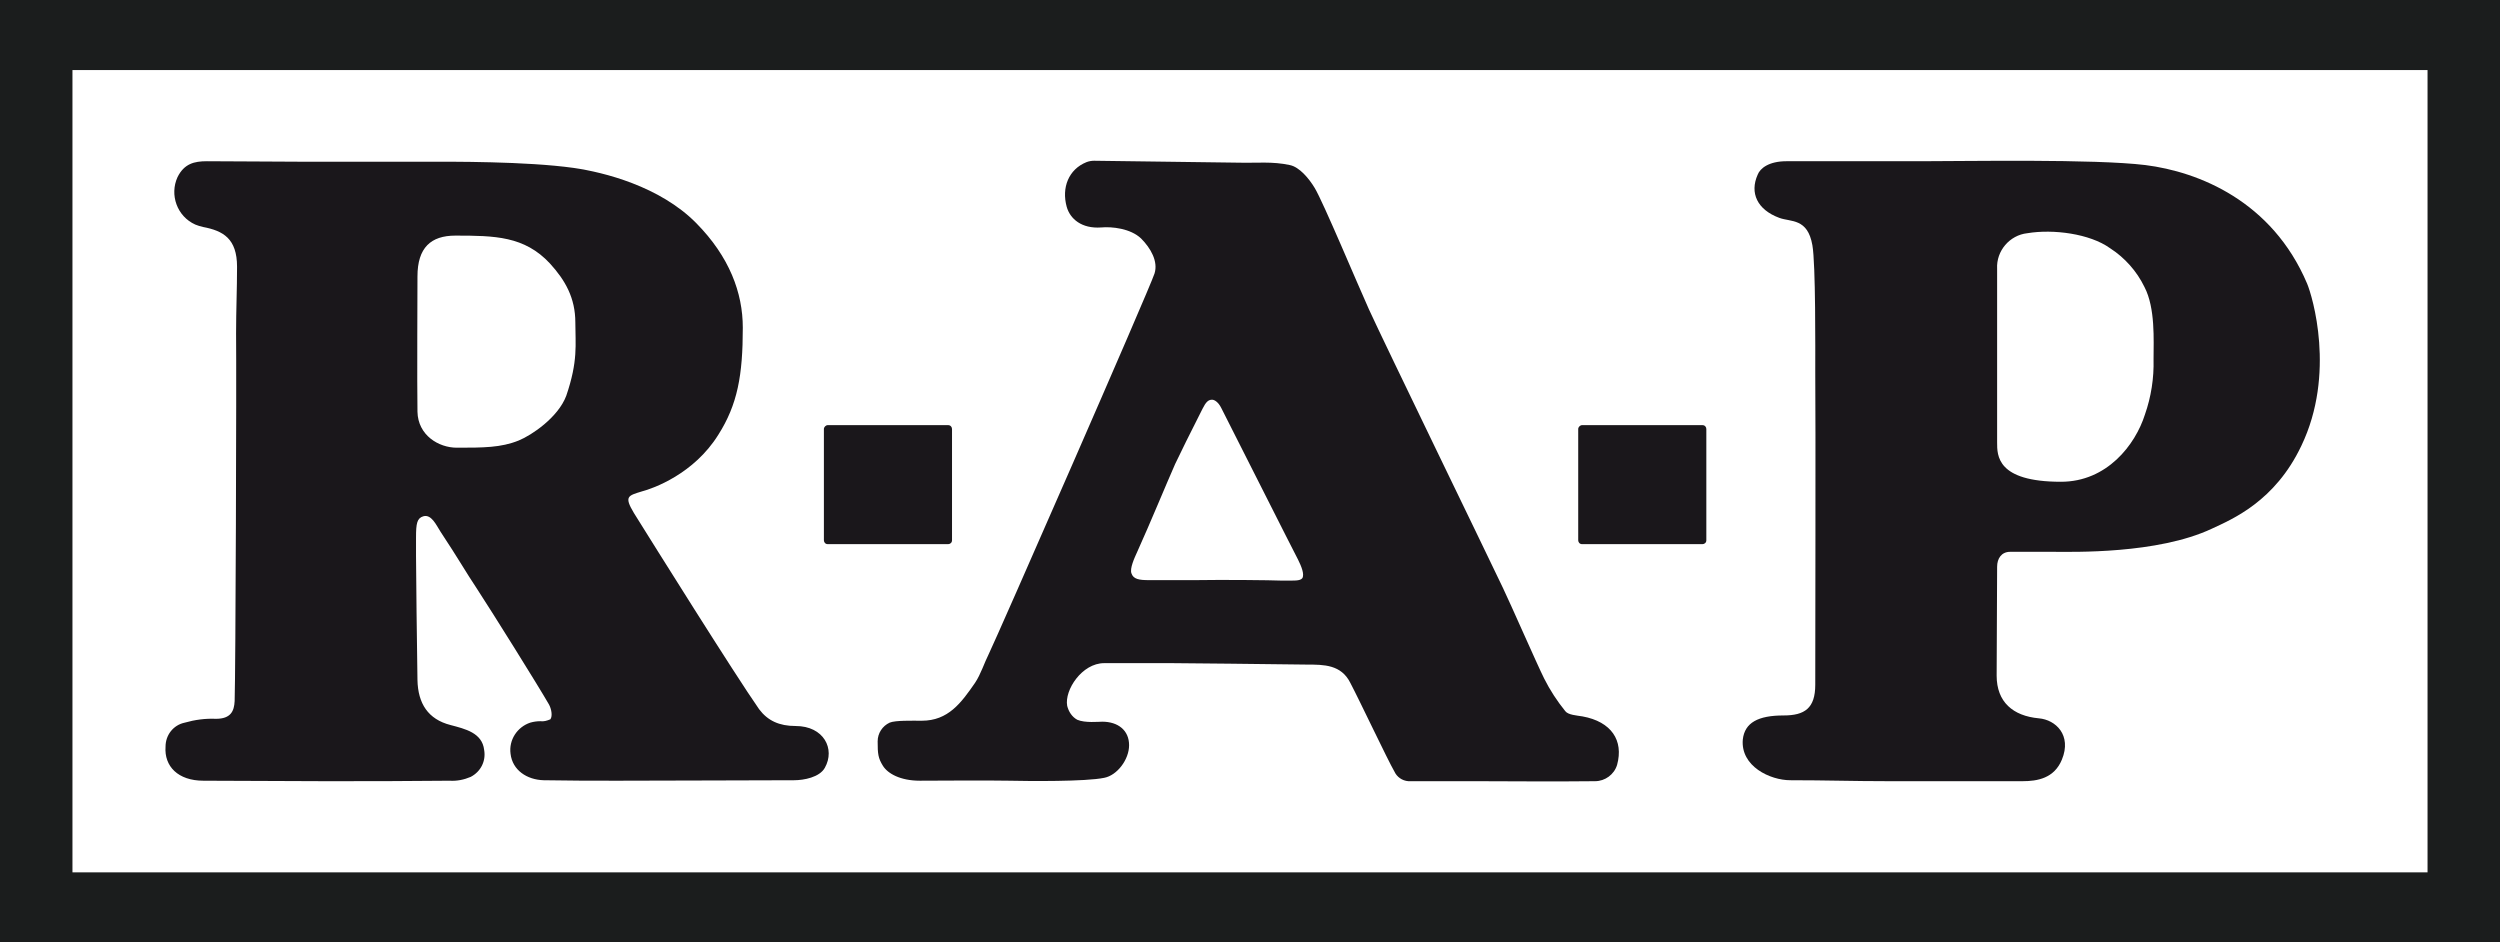
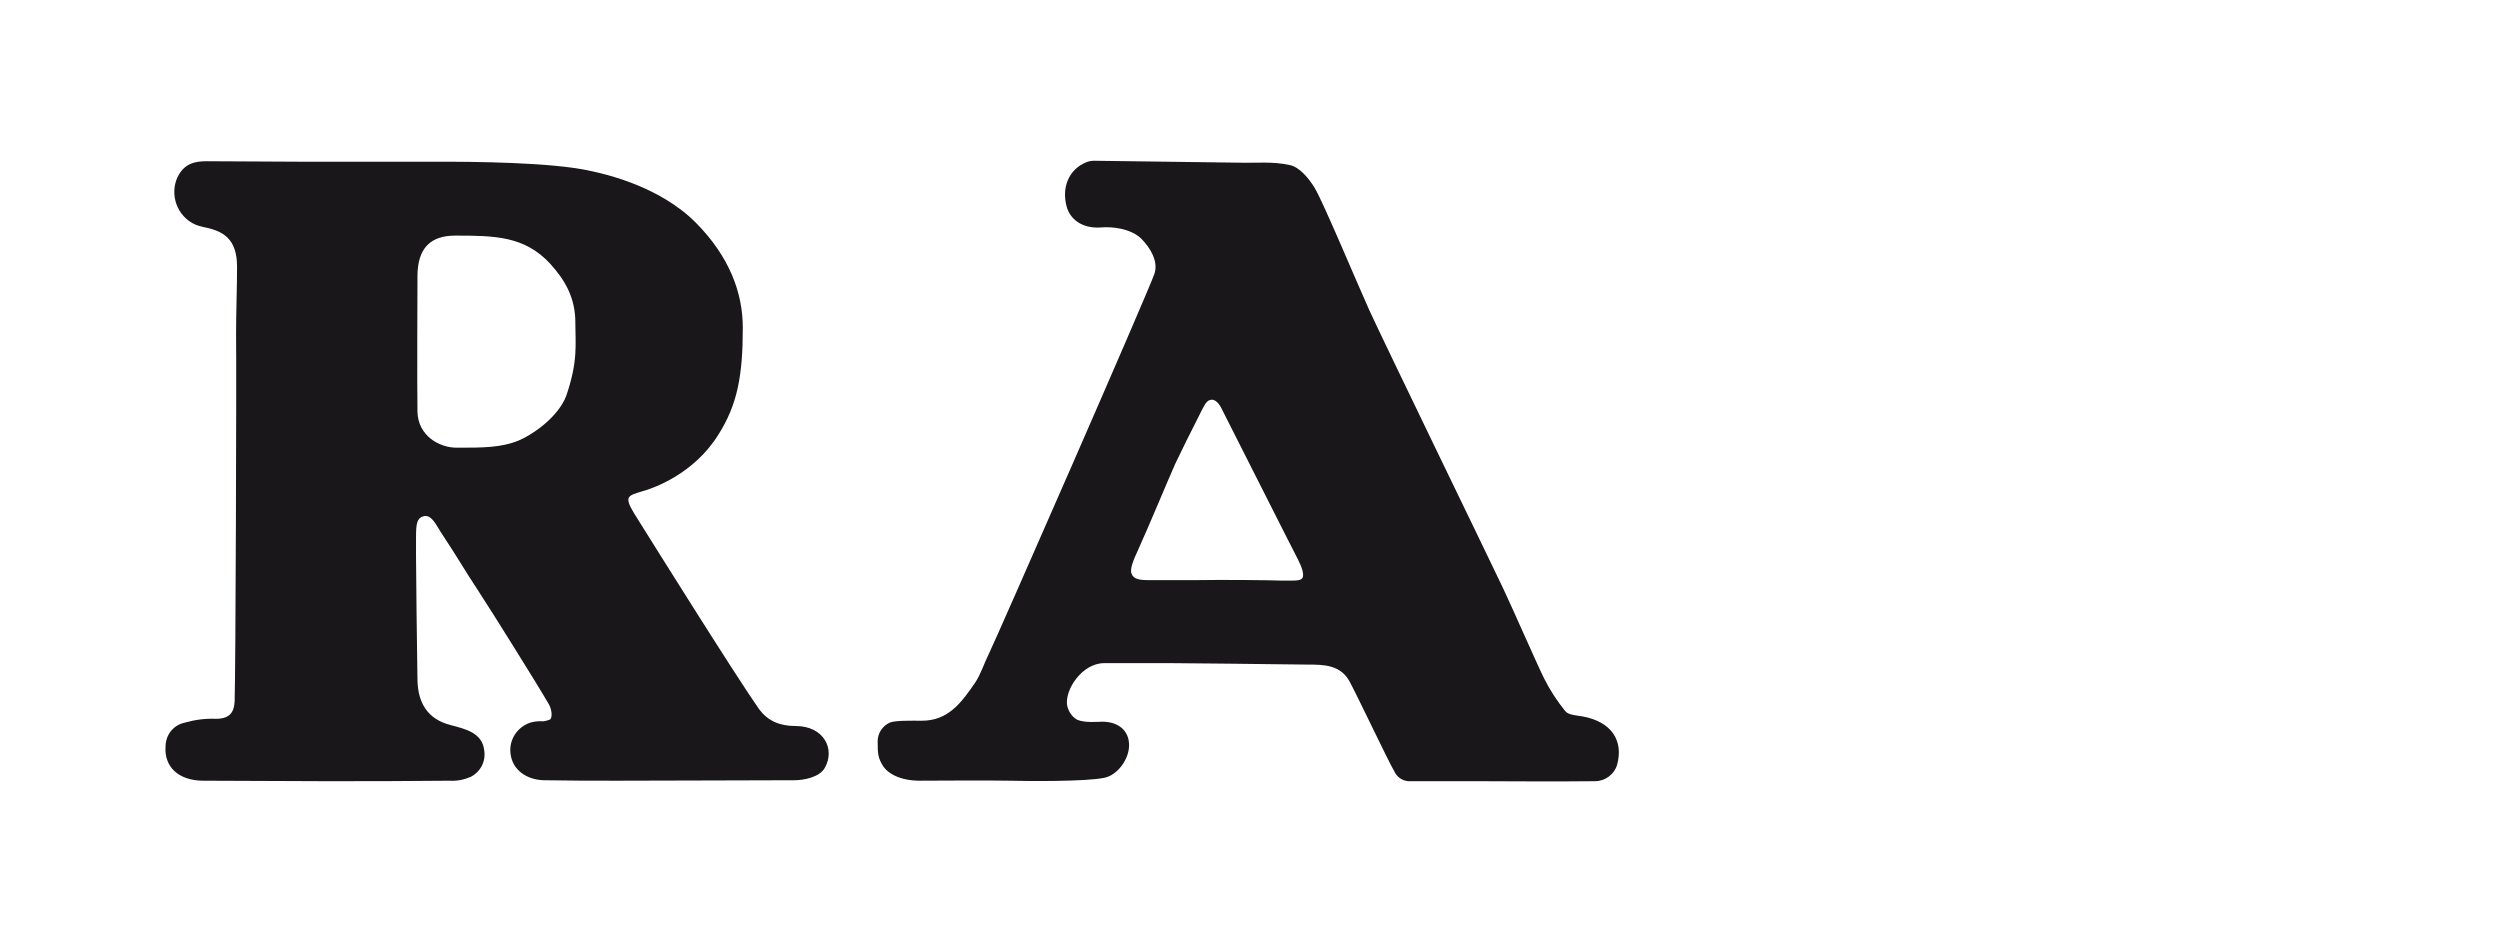
<svg xmlns="http://www.w3.org/2000/svg" version="1.1" id="Ebene_1" x="0px" y="0px" viewBox="0 0 521 196.4" style="enable-background:new 0 0 521 196.4;" xml:space="preserve">
  <style type="text/css">
	.st0{fill:#1B1D1D;}
	.st1{fill:#1A171B;}
</style>
-   <path class="st0" d="M521,196.4H0V0h521V196.4z M15.1,181.8h490.8V14.6H15.1V181.8z" />
  <path class="st1" d="M329.8,149.3c-1.2-0.2-3-0.3-3.6-1.1c-1.7-2.1-3.2-4.4-4.4-6.8c-1.5-3-7.1-15.8-8.6-18.9  c-2.5-5.3-24.9-51.4-27.9-58c-2.4-5.3-9.5-22.3-11.3-25.3c-1.2-2-3.2-4.4-5.2-4.8c-3.7-0.8-6.8-0.4-10.7-0.5  c-9.7-0.1-20.4-0.3-30.1-0.4c-0.5,0-1.1,0.1-1.6,0.3c-3.7,1.5-5.2,5.3-4.1,9.3c0.7,2.5,3.1,4.6,7.2,4.3c2.2-0.2,6.1,0.2,8.3,2.3  c2,2,3.6,4.8,2.8,7.3c-1.1,3.4-33.1,76.4-34.5,79.2c-1,2-1.7,4.3-2.9,6.1c-2.9,4.2-5.6,7.9-11.1,7.9c-2.1,0-5.5-0.1-6.7,0.4  c-1.5,0.7-2.5,2.2-2.5,3.9c0,2.6,0.1,3.5,1.1,5.1s3.6,3.1,7.7,3.1c6.1,0,12.5-0.1,18.6,0c4.1,0.1,16,0.2,19.8-0.6  c2.7-0.5,5.2-3.8,5.2-6.8c0-3.1-2.3-4.9-5.6-4.9c-0.7,0-3.6,0.3-5.2-0.4c-1.1-0.6-1.8-1.7-2.1-2.9c-0.6-3.3,3.1-8.9,7.7-8.9  c4.7,0,9.4,0,14.2,0c4.4,0,18.3,0.2,28.1,0.3c3.5,0,7.1,0,9,3.8c2,3.8,7.8,16.1,9.2,18.5c0.5,1.1,1.6,1.9,2.9,2h14.5  c1.8,0,17.8,0.1,24.4,0c2.1,0,4-1.4,4.6-3.4C338.4,154.3,335.8,150.4,329.8,149.3z M249.1,120.9c-2.3,0-5.2,0-9.7,0  c-2,0-3.2-0.2-3.6-1.4c-0.4-1,0.6-3.2,1.2-4.5c2.8-6.2,6-14,7.9-18.3c0.4-0.9,3.8-7.8,5.7-11.5c0.7-1.4,1.2-1.9,2-1.9  c0.5,0,1.3,0.5,1.9,1.7c1.6,3.1,12,23.8,13.5,26.7c1.2,2.4,1.4,2.7,2.5,4.9c0.7,1.4,1.4,3.1,0.9,3.9c-0.5,0.6-1.6,0.5-4.3,0.5  C264.7,120.9,254.9,120.8,249.1,120.9z" />
  <path class="st1" d="M165.8,151.3c-3.4,0-5.8-1.1-7.6-3.5c-5.1-7.3-22.3-34.8-26.1-40.9c-2.1-3.5-1.2-3.6,1.7-4.5  c2.3-0.6,10.8-3.6,15.9-11.8c4-6.3,5.1-12.4,5.1-22.3c0-7.3-2.8-14.8-9.7-21.8c-7.6-7.7-19.3-10.6-25.5-11.5  c-10-1.4-25.6-1.3-30.7-1.3c-8.4,0-18.1,0-26.5,0c-7.3,0-11.7-0.1-19.3-0.1c-2.6,0-4.7,0.5-6.1,3.3c-1.7,3.7-0.1,8.2,3.7,9.9  c0.5,0.2,1.1,0.4,1.6,0.5c4.2,0.8,7.1,2.4,7.1,8.3c0,4.6-0.2,9.1-0.2,13.8c0.1,9.5-0.1,71.1-0.3,76.7c-0.1,2.1-0.8,3.7-3.9,3.7  c-2.2-0.1-4.4,0.2-6.5,0.8c-2.4,0.5-4,2.6-4,5c-0.3,4.1,2.6,7.1,7.9,7.1c8.6,0,16.8,0.1,25.4,0.1c8.7,0,17.2,0,25.9-0.1  c1.5,0.1,3-0.2,4.4-0.8c2.1-1.1,3.2-3.3,2.8-5.6c-0.4-3.6-4-4.4-7-5.2c-4.7-1.2-6.8-4.5-6.9-9.4c-0.1-6-0.3-22.8-0.3-25.9V112  c0-2.9,0.2-4,1.5-4.4c1.7-0.5,2.7,1.8,3.6,3.2c3.9,5.9,5.2,8.3,7.6,11.9c3.2,4.9,12.7,20.1,15,24.1c0.5,0.9,0.8,2.4,0.3,3.1  c-0.7,0.3-1.4,0.5-2.1,0.4c-0.7,0-1.4,0.1-2.1,0.3c-2.7,0.9-4.5,3.6-4.1,6.5c0.4,3.4,3.4,5.4,6.9,5.5c5.1,0.1,10.3,0.1,15.4,0.1  c9.1,0,31.4-0.1,36.8-0.1c2,0,5.3-0.6,6.4-2.6C174.1,156.1,171.7,151.3,165.8,151.3z M108.1,91.8c-3.7,1.5-7.4,1.5-12.9,1.5  c-3.8,0-8.1-2.6-8.2-7.5c-0.1-5.2,0-26.6,0-28.2c0-6,2.8-8.5,7.9-8.5c8.2,0,14.4,0.1,19.7,5.8c3.2,3.5,5.3,7.2,5.3,12.3  c0,4.6,0.6,8-1.9,15.3C116.3,87,110.8,90.7,108.1,91.8L108.1,91.8z" />
-   <path class="st1" d="M480.8,59.1c-7.3-17.2-22.6-23.3-33.7-24.7c-10.7-1.3-37.2-0.8-46.7-0.8h-28.1c-3.7,0-5.5,1.5-6,2.8  c-1.7,3.8-0.1,7.3,4.5,9c2.4,0.9,5.9,0,6.9,5.7c0.7,3.9,0.6,21.9,0.6,26.5c0.1,8.2,0,61,0,65.1c0,4.9-2.2,6.4-6.6,6.4  c-5.3,0-8.1,1.5-8.5,5c-0.5,5.6,5.7,8.5,9.9,8.5c7.5,0,13,0.2,20.5,0.2c9.6,0,15.9,0,27.9,0c3.1,0,6.6-0.6,8.2-4.5  c2.1-5.1-1.3-8.3-4.8-8.6c-5.4-0.5-8.8-3.4-8.8-8.9c0-8.4,0.1-14.7,0.1-22.7c0-1.7,0.9-3.1,2.7-3.1c3.1,0,6.1,0,9.2,0  c3.8,0,21.5,0.5,32.8-4.8c4.3-2,13.2-5.7,18.7-17.3C486.8,77.9,481.9,61.7,480.8,59.1z M448.8,74.9c0.1,3.9-0.5,7.8-1.8,11.5  c-2,6.3-7.9,14-17.5,14c-13.4,0-13.3-5.5-13.3-8.2c0-2.6,0-16.3,0-20.8c0-5.2,0-10,0-15.4c-0.2-3.7,2.6-7,6.3-7.4  c5.4-0.9,13,0.1,17.2,3.1c3.1,2,5.6,4.8,7.2,8.1C449.2,64.2,448.8,70.9,448.8,74.9z" />
-   <path class="st1" d="M172.5,88.6h25.1c0.5,0,0.8,0.4,0.8,0.8v23.2c0,0.5-0.4,0.8-0.8,0.8h-25.1c-0.5,0-0.8-0.4-0.8-0.8V89.4  C171.7,89,172.1,88.6,172.5,88.6z" />
-   <path class="st1" d="M329.7,88.6h25.1c0.5,0,0.8,0.4,0.8,0.8v23.2c0,0.5-0.4,0.8-0.8,0.8h-25.1c-0.5,0-0.8-0.4-0.8-0.8V89.4  C328.9,89,329.3,88.6,329.7,88.6z" />
</svg>